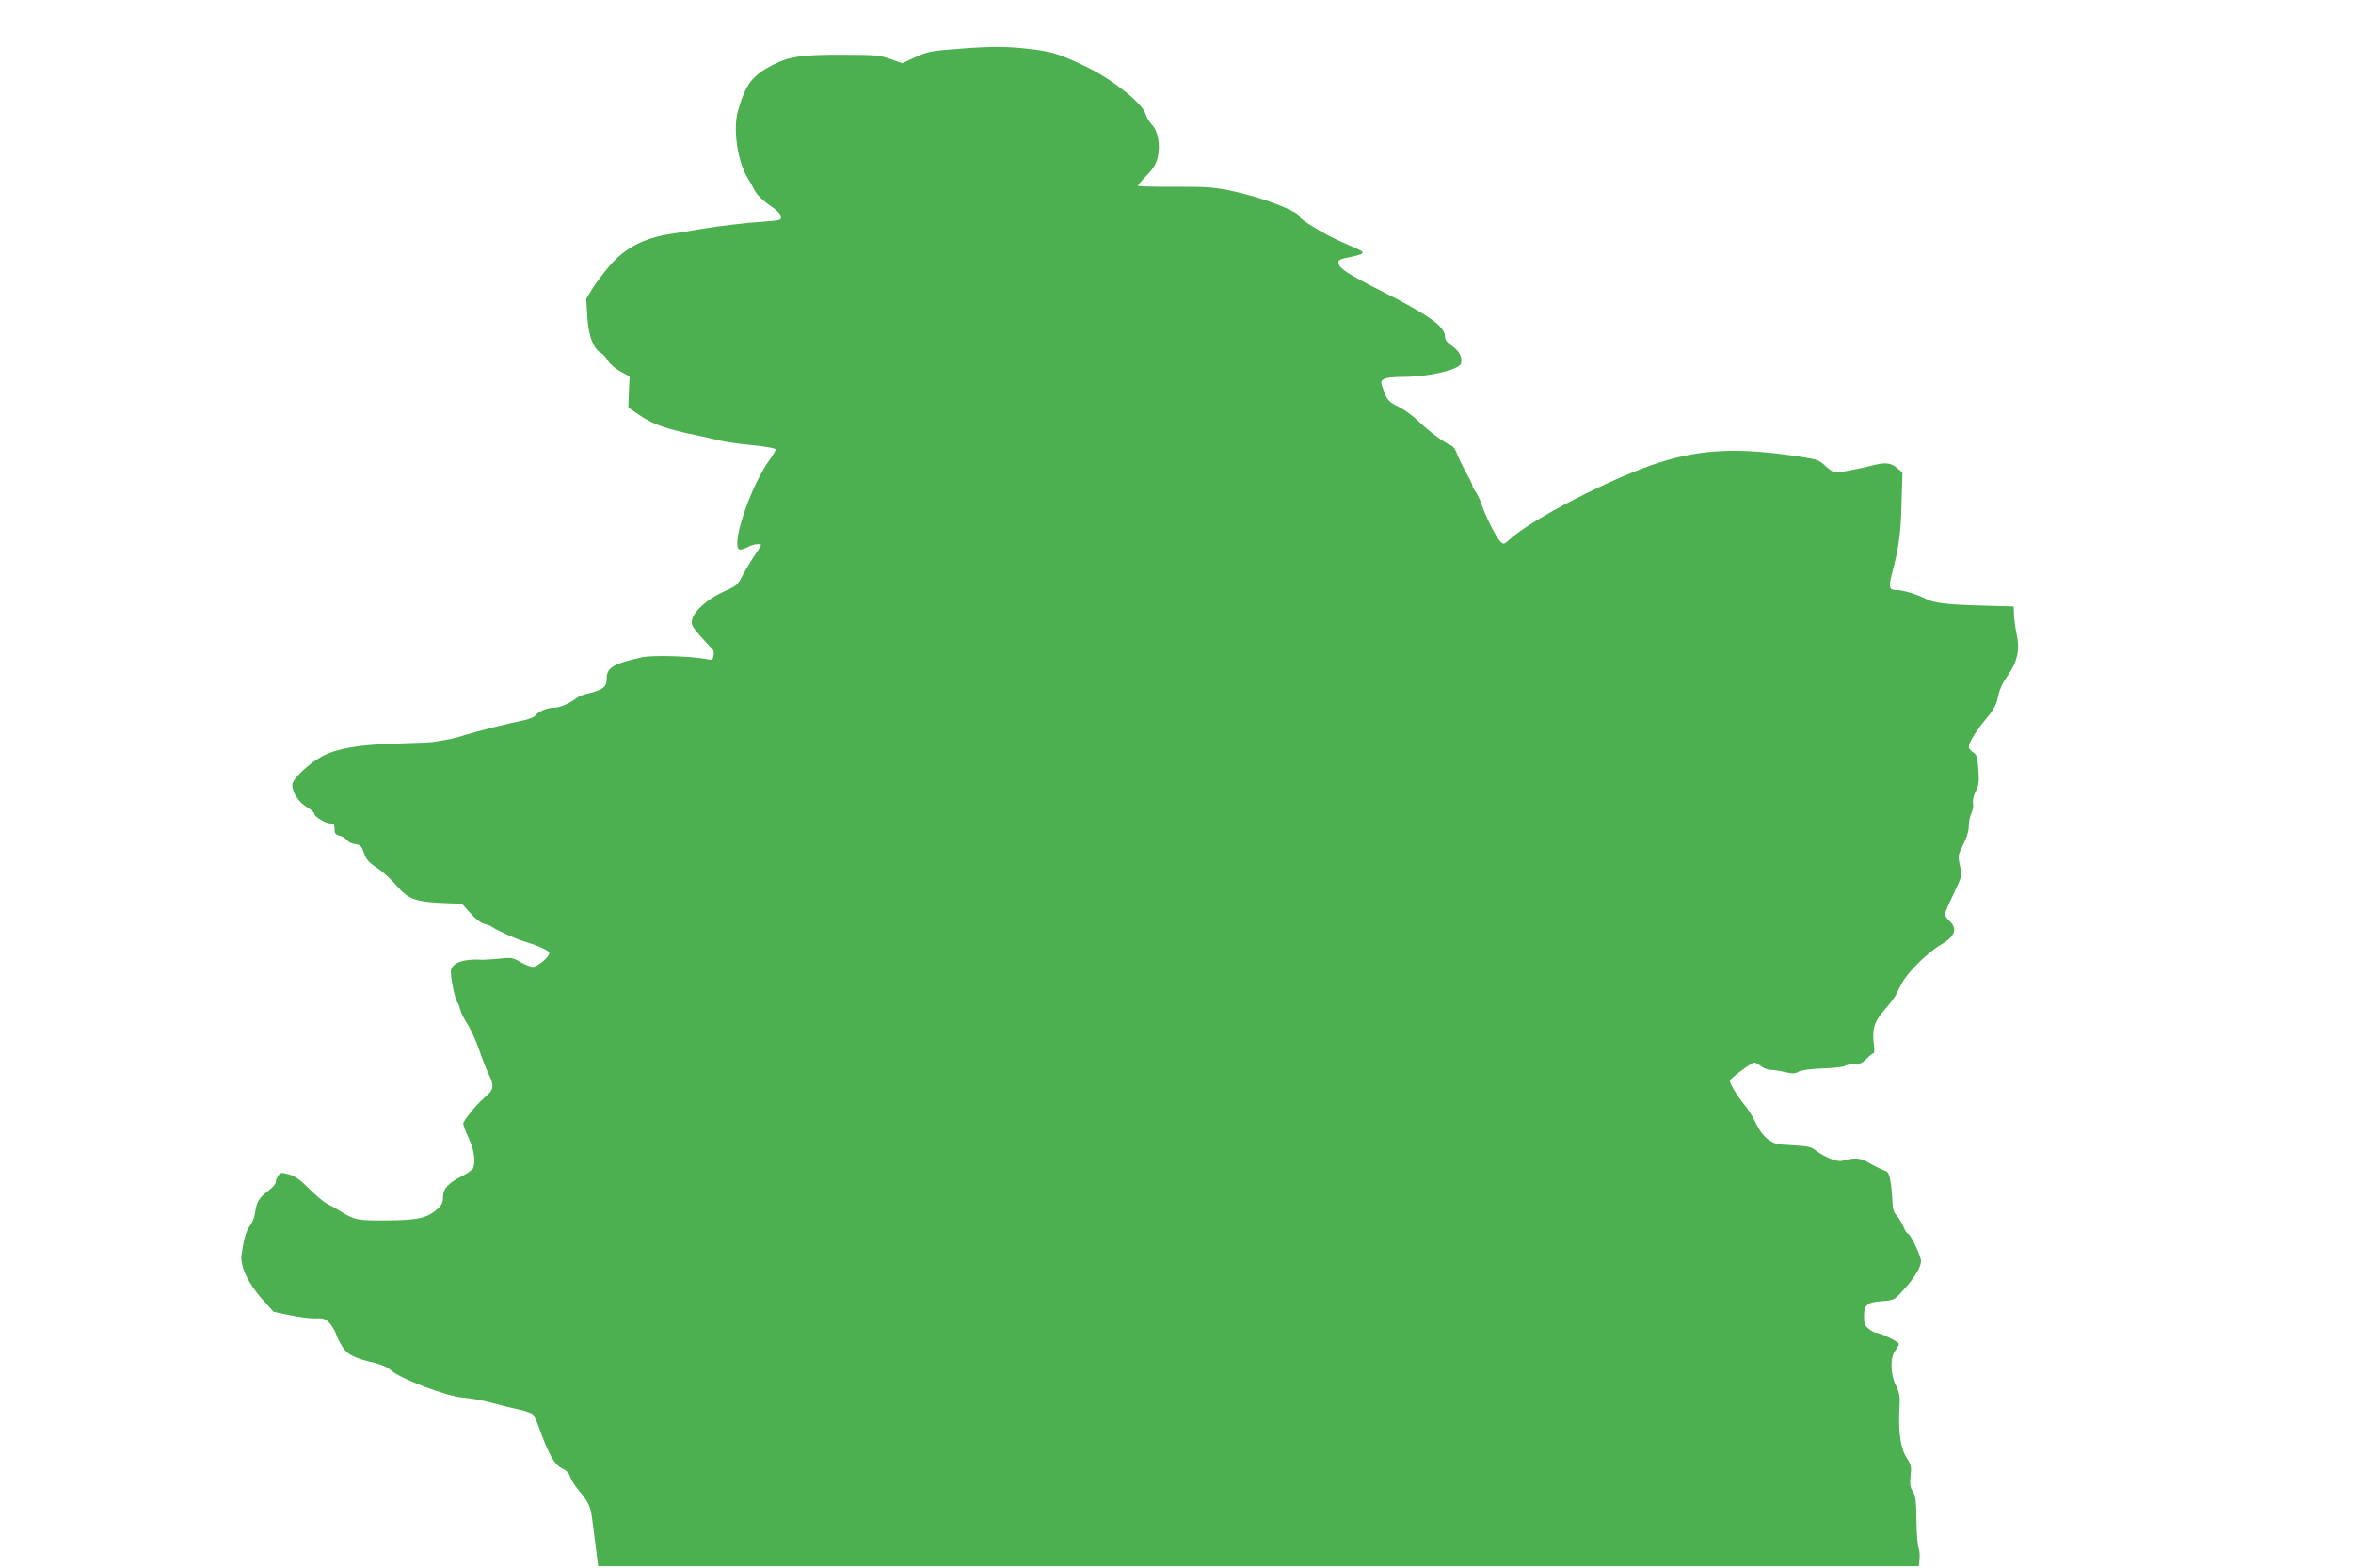
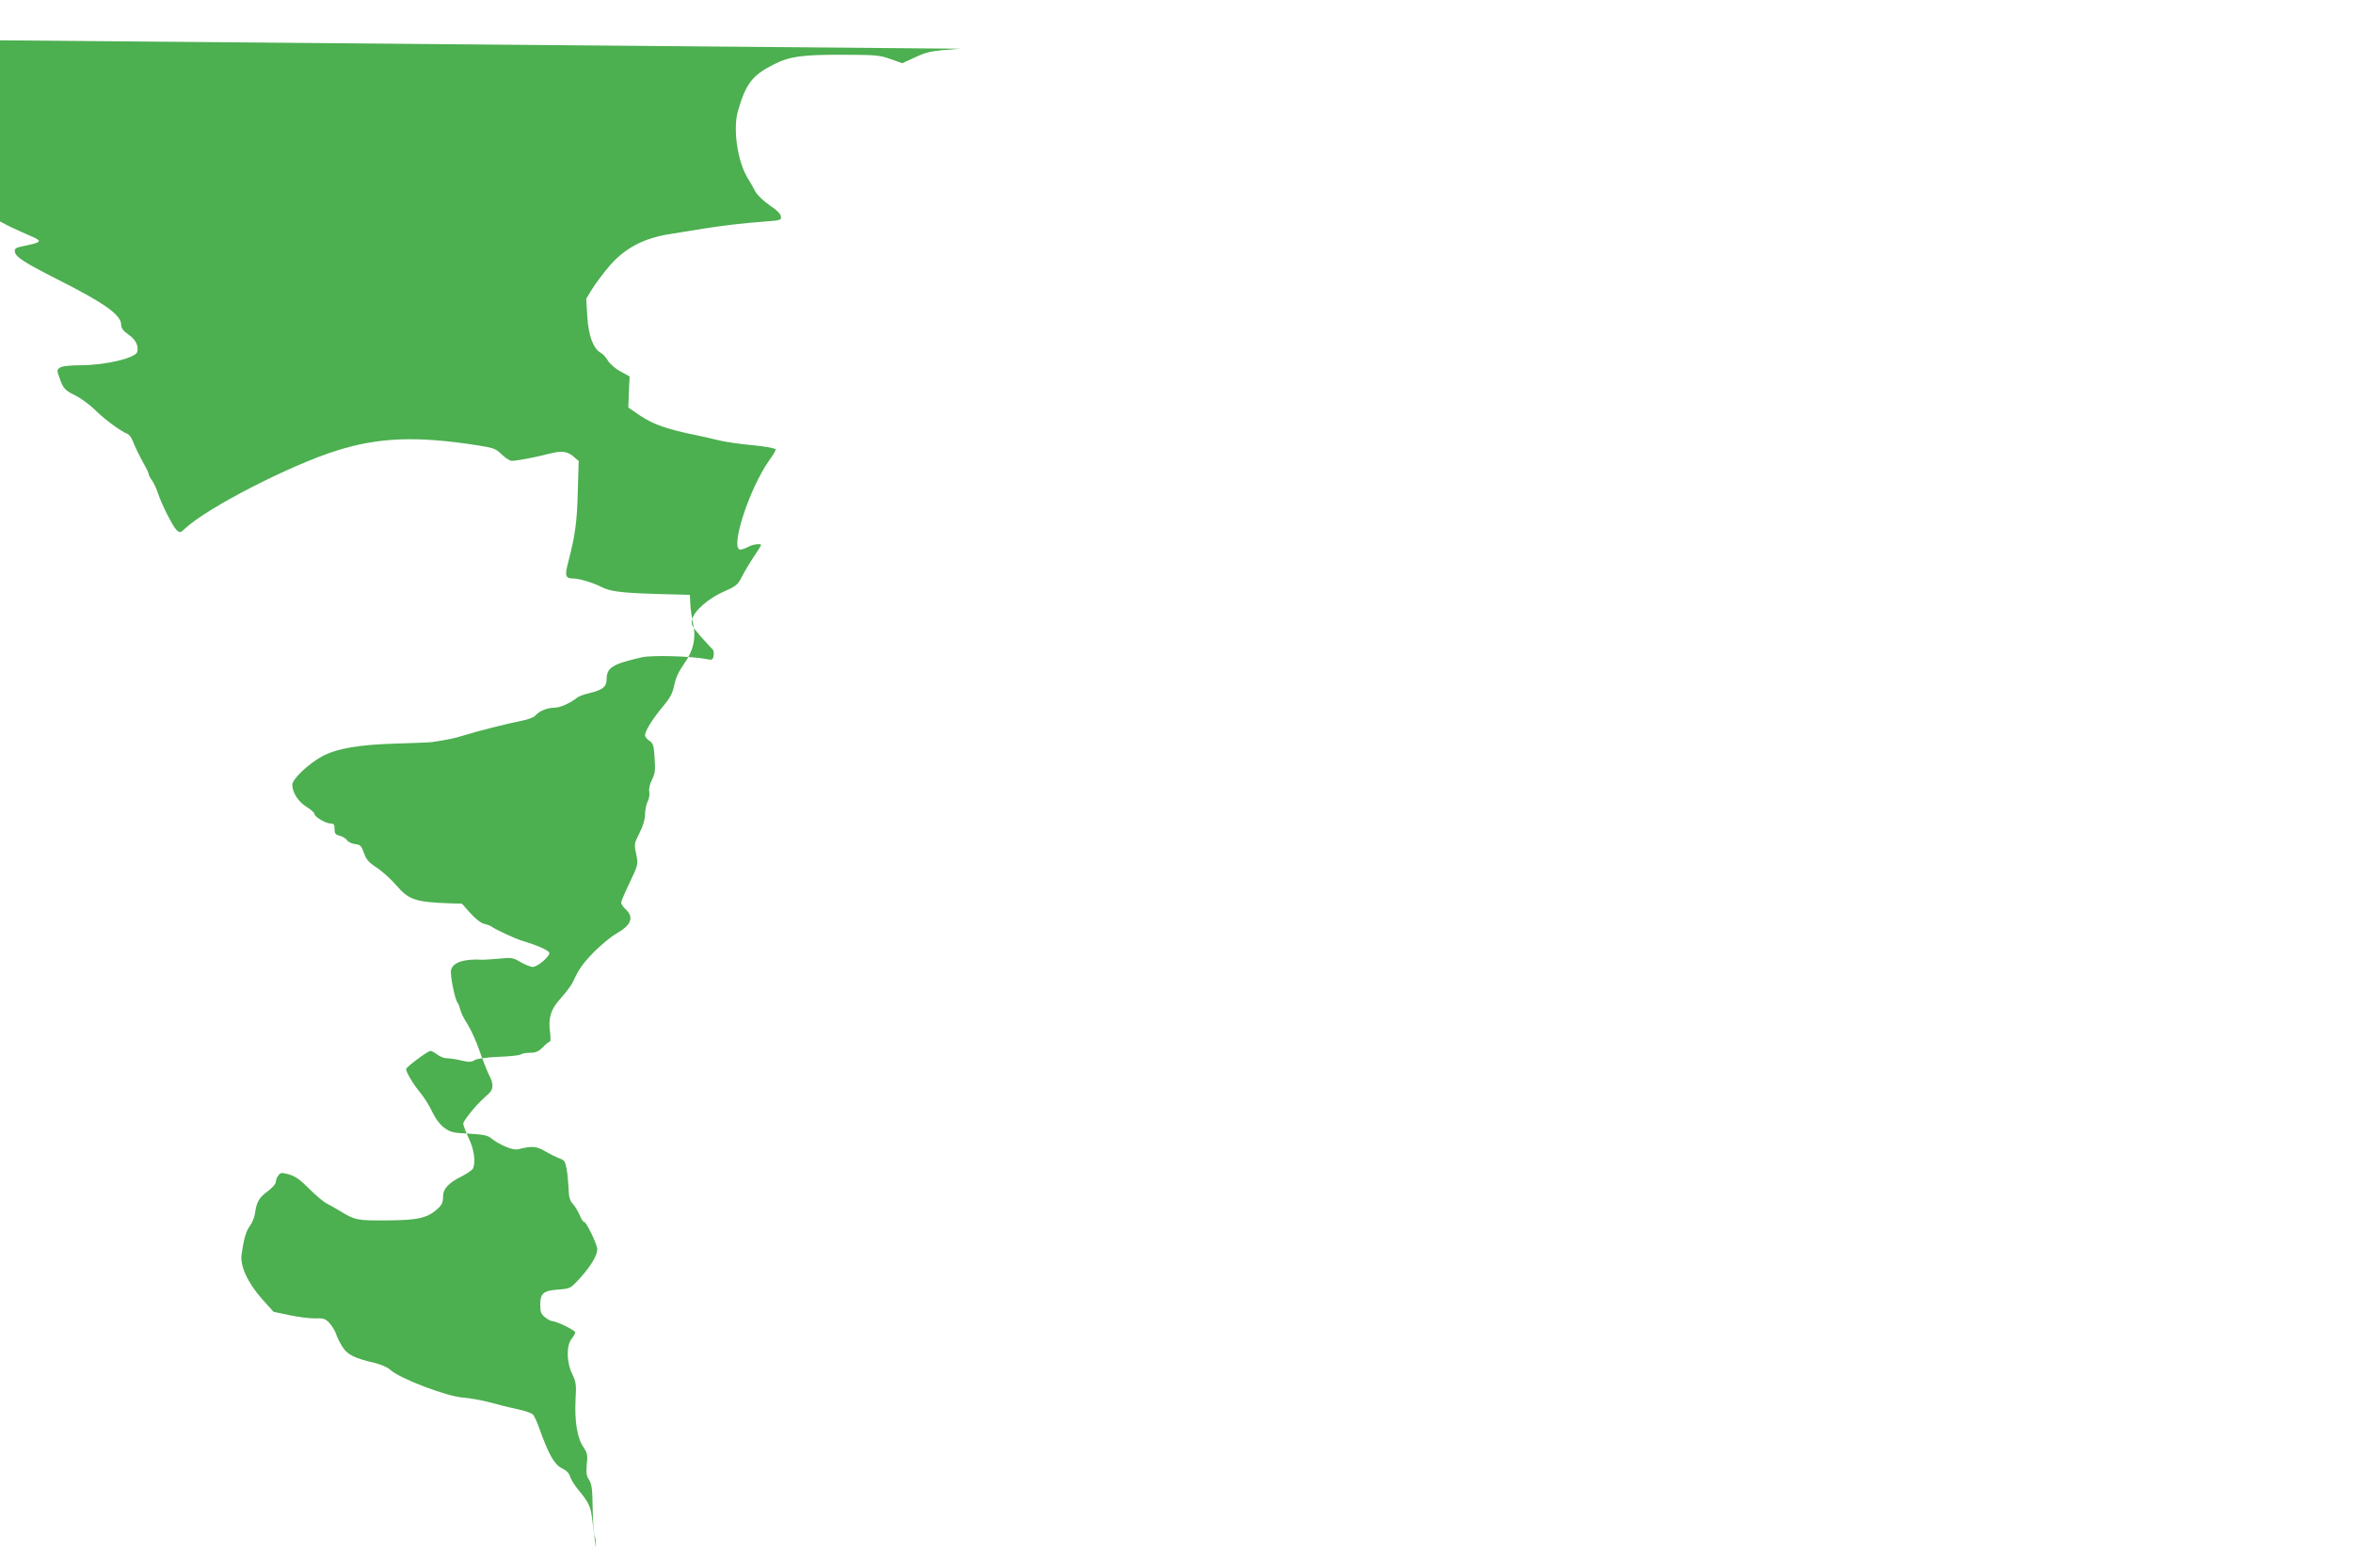
<svg xmlns="http://www.w3.org/2000/svg" version="1.0" width="1280pt" height="853pt" viewBox="0 0 1280 853" preserveAspectRatio="xMidYMid meet">
  <g transform="translate(0,853) scale(0.1,-0.1)" fill="#4caf50" stroke="none">
-     <path d="M5223 8265 c-159 -12 -177 -15 -243 -46 l-72 -33 -64 23 c-59 21 -82 23 -262 23 -218 1 -287 -9 -372 -52 -117 -59 -152 -104 -195 -251 -29 -99 -4 -276 53 -369 12 -19 30 -51 41 -72 12 -21 45 -52 78 -75 36 -23 59 -46 61 -60 3 -20 -2 -22 -85 -28 -122 -9 -232 -22 -338 -39 -49 -8 -133 -22 -185 -30 -139 -22 -242 -77 -324 -172 -34 -40 -76 -96 -94 -125 l-33 -54 6 -100 c7 -105 33 -172 74 -195 10 -5 28 -24 38 -42 11 -18 42 -45 69 -59 l49 -27 -4 -84 -3 -85 69 -47 c70 -46 144 -72 308 -105 33 -7 86 -19 118 -27 32 -8 114 -20 183 -26 71 -7 124 -17 124 -23 0 -5 -16 -33 -36 -60 -109 -154 -216 -486 -156 -485 9 1 28 7 42 15 24 14 70 20 70 10 0 -3 -17 -31 -39 -63 -21 -31 -50 -80 -64 -107 -23 -46 -31 -53 -99 -83 -85 -37 -163 -106 -173 -152 -6 -27 -1 -37 44 -89 28 -32 57 -63 64 -70 9 -6 12 -22 9 -37 -4 -24 -8 -26 -41 -19 -85 16 -296 22 -351 9 -158 -36 -190 -56 -190 -119 0 -41 -21 -58 -95 -76 -27 -6 -57 -17 -65 -24 -39 -31 -94 -55 -126 -55 -37 0 -83 -19 -103 -44 -7 -8 -38 -20 -69 -26 -73 -14 -240 -56 -317 -80 -53 -17 -85 -23 -175 -37 -14 -2 -101 -5 -194 -8 -204 -6 -320 -26 -401 -68 -75 -40 -165 -125 -165 -156 0 -42 33 -93 77 -120 23 -14 43 -31 43 -38 0 -16 62 -53 89 -53 17 0 21 -6 21 -30 0 -24 5 -31 27 -36 16 -4 34 -15 41 -25 7 -10 27 -19 44 -21 28 -3 34 -9 48 -48 12 -36 26 -52 71 -81 30 -20 76 -62 103 -93 69 -81 104 -93 290 -100 l69 -2 46 -52 c28 -31 58 -54 76 -58 17 -4 35 -11 41 -16 20 -15 128 -65 165 -76 84 -25 144 -52 147 -65 4 -19 -63 -77 -90 -77 -12 0 -41 12 -66 26 -42 25 -51 26 -116 19 -39 -4 -80 -6 -91 -6 -99 6 -161 -14 -171 -55 -7 -26 20 -159 35 -179 5 -5 11 -22 15 -38 3 -15 21 -51 40 -80 18 -28 47 -92 64 -142 17 -49 40 -108 51 -130 27 -50 26 -80 0 -104 -12 -10 -25 -23 -30 -28 -41 -36 -109 -121 -109 -135 0 -9 13 -45 30 -80 29 -61 38 -125 24 -163 -4 -9 -30 -27 -58 -42 -77 -38 -106 -69 -106 -115 0 -30 -7 -44 -31 -65 -55 -50 -108 -61 -277 -62 -161 -1 -171 1 -257 54 -22 13 -53 31 -70 39 -16 9 -59 45 -94 80 -47 48 -75 67 -108 77 -42 11 -47 11 -59 -6 -8 -10 -14 -27 -14 -36 0 -10 -20 -32 -44 -50 -46 -33 -61 -58 -69 -121 -3 -20 -15 -50 -27 -66 -22 -29 -34 -73 -46 -157 -9 -61 34 -154 111 -241 l63 -70 89 -19 c48 -10 111 -18 139 -17 43 2 54 -2 76 -25 14 -16 30 -42 36 -59 5 -17 21 -49 35 -71 27 -43 66 -62 178 -88 30 -7 67 -23 81 -36 51 -48 309 -146 398 -152 36 -3 101 -14 145 -26 44 -12 111 -29 150 -37 38 -8 76 -21 83 -28 8 -7 24 -42 36 -77 50 -140 82 -197 122 -216 25 -12 40 -27 45 -45 4 -15 25 -49 47 -75 54 -65 65 -89 73 -153 4 -30 13 -101 20 -157 l13 -103 3592 0 3592 0 4 40 c2 22 -1 50 -6 62 -5 13 -10 80 -11 150 -1 103 -5 131 -19 154 -15 21 -17 39 -13 85 6 50 3 61 -19 95 -33 48 -48 140 -42 259 5 80 2 95 -18 137 -31 62 -33 154 -4 191 11 14 20 30 20 36 0 11 -102 61 -125 61 -7 0 -24 9 -39 21 -22 17 -26 29 -26 68 0 63 17 77 99 83 65 5 65 5 119 64 58 65 92 121 92 155 0 26 -59 149 -72 149 -5 0 -16 17 -24 38 -9 20 -25 47 -37 60 -16 17 -22 38 -23 85 -2 34 -6 82 -11 107 -7 38 -13 47 -38 55 -16 6 -51 23 -78 39 -48 28 -73 30 -147 11 -28 -7 -97 21 -143 57 -23 19 -44 23 -126 28 -88 4 -101 8 -136 34 -23 18 -47 50 -63 85 -14 31 -43 78 -65 104 -37 44 -77 112 -77 128 0 11 118 99 133 99 6 0 23 -9 37 -20 14 -11 37 -20 52 -20 14 0 50 -5 78 -12 42 -10 56 -9 73 2 14 8 63 15 132 18 61 2 114 8 120 13 5 5 27 9 50 9 31 0 46 7 69 30 16 17 33 30 37 30 5 0 6 20 3 44 -12 84 2 132 58 193 27 30 57 70 65 87 35 75 52 99 116 165 38 38 93 84 122 100 80 45 96 88 50 131 -14 13 -25 29 -25 37 0 7 21 56 47 110 46 97 46 97 35 153 -12 55 -11 59 18 116 19 37 30 74 30 100 0 23 6 54 14 70 8 15 12 39 9 54 -3 17 3 42 15 66 16 32 19 52 14 117 -4 68 -8 80 -28 94 -13 8 -24 22 -24 30 0 23 38 85 94 153 43 51 56 75 65 121 8 38 25 75 52 113 52 73 68 141 50 222 -7 33 -14 81 -15 107 l-2 48 -184 5 c-191 6 -250 13 -302 40 -41 21 -117 44 -148 44 -44 0 -48 14 -27 93 36 137 47 213 51 379 l5 167 -30 26 c-35 29 -67 31 -142 11 -64 -17 -167 -36 -192 -36 -11 0 -35 16 -55 35 -32 32 -45 36 -135 50 -330 51 -534 43 -765 -30 -254 -80 -703 -311 -822 -423 -26 -24 -29 -24 -46 -9 -21 20 -83 142 -102 202 -7 22 -21 52 -31 67 -11 14 -19 30 -19 35 0 6 -11 30 -25 54 -27 49 -47 89 -64 132 -6 15 -18 30 -27 34 -35 13 -122 77 -174 128 -30 30 -78 65 -106 79 -61 30 -69 39 -89 97 -15 40 -15 45 2 56 11 8 53 13 117 13 134 1 298 40 304 74 7 35 -9 65 -48 93 -29 20 -40 35 -40 54 0 53 -90 117 -350 248 -177 90 -224 120 -228 148 -3 19 4 23 55 33 90 19 95 25 38 50 -28 12 -75 33 -105 47 -68 31 -200 111 -200 123 0 27 -191 102 -350 137 -114 25 -142 27 -327 27 -112 -1 -203 2 -203 5 0 4 22 30 49 58 38 39 51 62 60 102 14 65 -1 143 -34 174 -12 12 -28 39 -34 59 -19 58 -178 185 -318 253 -143 69 -184 82 -291 96 -141 17 -217 18 -399 4z" />
+     <path d="M5223 8265 c-159 -12 -177 -15 -243 -46 l-72 -33 -64 23 c-59 21 -82 23 -262 23 -218 1 -287 -9 -372 -52 -117 -59 -152 -104 -195 -251 -29 -99 -4 -276 53 -369 12 -19 30 -51 41 -72 12 -21 45 -52 78 -75 36 -23 59 -46 61 -60 3 -20 -2 -22 -85 -28 -122 -9 -232 -22 -338 -39 -49 -8 -133 -22 -185 -30 -139 -22 -242 -77 -324 -172 -34 -40 -76 -96 -94 -125 l-33 -54 6 -100 c7 -105 33 -172 74 -195 10 -5 28 -24 38 -42 11 -18 42 -45 69 -59 l49 -27 -4 -84 -3 -85 69 -47 c70 -46 144 -72 308 -105 33 -7 86 -19 118 -27 32 -8 114 -20 183 -26 71 -7 124 -17 124 -23 0 -5 -16 -33 -36 -60 -109 -154 -216 -486 -156 -485 9 1 28 7 42 15 24 14 70 20 70 10 0 -3 -17 -31 -39 -63 -21 -31 -50 -80 -64 -107 -23 -46 -31 -53 -99 -83 -85 -37 -163 -106 -173 -152 -6 -27 -1 -37 44 -89 28 -32 57 -63 64 -70 9 -6 12 -22 9 -37 -4 -24 -8 -26 -41 -19 -85 16 -296 22 -351 9 -158 -36 -190 -56 -190 -119 0 -41 -21 -58 -95 -76 -27 -6 -57 -17 -65 -24 -39 -31 -94 -55 -126 -55 -37 0 -83 -19 -103 -44 -7 -8 -38 -20 -69 -26 -73 -14 -240 -56 -317 -80 -53 -17 -85 -23 -175 -37 -14 -2 -101 -5 -194 -8 -204 -6 -320 -26 -401 -68 -75 -40 -165 -125 -165 -156 0 -42 33 -93 77 -120 23 -14 43 -31 43 -38 0 -16 62 -53 89 -53 17 0 21 -6 21 -30 0 -24 5 -31 27 -36 16 -4 34 -15 41 -25 7 -10 27 -19 44 -21 28 -3 34 -9 48 -48 12 -36 26 -52 71 -81 30 -20 76 -62 103 -93 69 -81 104 -93 290 -100 l69 -2 46 -52 c28 -31 58 -54 76 -58 17 -4 35 -11 41 -16 20 -15 128 -65 165 -76 84 -25 144 -52 147 -65 4 -19 -63 -77 -90 -77 -12 0 -41 12 -66 26 -42 25 -51 26 -116 19 -39 -4 -80 -6 -91 -6 -99 6 -161 -14 -171 -55 -7 -26 20 -159 35 -179 5 -5 11 -22 15 -38 3 -15 21 -51 40 -80 18 -28 47 -92 64 -142 17 -49 40 -108 51 -130 27 -50 26 -80 0 -104 -12 -10 -25 -23 -30 -28 -41 -36 -109 -121 -109 -135 0 -9 13 -45 30 -80 29 -61 38 -125 24 -163 -4 -9 -30 -27 -58 -42 -77 -38 -106 -69 -106 -115 0 -30 -7 -44 -31 -65 -55 -50 -108 -61 -277 -62 -161 -1 -171 1 -257 54 -22 13 -53 31 -70 39 -16 9 -59 45 -94 80 -47 48 -75 67 -108 77 -42 11 -47 11 -59 -6 -8 -10 -14 -27 -14 -36 0 -10 -20 -32 -44 -50 -46 -33 -61 -58 -69 -121 -3 -20 -15 -50 -27 -66 -22 -29 -34 -73 -46 -157 -9 -61 34 -154 111 -241 l63 -70 89 -19 c48 -10 111 -18 139 -17 43 2 54 -2 76 -25 14 -16 30 -42 36 -59 5 -17 21 -49 35 -71 27 -43 66 -62 178 -88 30 -7 67 -23 81 -36 51 -48 309 -146 398 -152 36 -3 101 -14 145 -26 44 -12 111 -29 150 -37 38 -8 76 -21 83 -28 8 -7 24 -42 36 -77 50 -140 82 -197 122 -216 25 -12 40 -27 45 -45 4 -15 25 -49 47 -75 54 -65 65 -89 73 -153 4 -30 13 -101 20 -157 c2 22 -1 50 -6 62 -5 13 -10 80 -11 150 -1 103 -5 131 -19 154 -15 21 -17 39 -13 85 6 50 3 61 -19 95 -33 48 -48 140 -42 259 5 80 2 95 -18 137 -31 62 -33 154 -4 191 11 14 20 30 20 36 0 11 -102 61 -125 61 -7 0 -24 9 -39 21 -22 17 -26 29 -26 68 0 63 17 77 99 83 65 5 65 5 119 64 58 65 92 121 92 155 0 26 -59 149 -72 149 -5 0 -16 17 -24 38 -9 20 -25 47 -37 60 -16 17 -22 38 -23 85 -2 34 -6 82 -11 107 -7 38 -13 47 -38 55 -16 6 -51 23 -78 39 -48 28 -73 30 -147 11 -28 -7 -97 21 -143 57 -23 19 -44 23 -126 28 -88 4 -101 8 -136 34 -23 18 -47 50 -63 85 -14 31 -43 78 -65 104 -37 44 -77 112 -77 128 0 11 118 99 133 99 6 0 23 -9 37 -20 14 -11 37 -20 52 -20 14 0 50 -5 78 -12 42 -10 56 -9 73 2 14 8 63 15 132 18 61 2 114 8 120 13 5 5 27 9 50 9 31 0 46 7 69 30 16 17 33 30 37 30 5 0 6 20 3 44 -12 84 2 132 58 193 27 30 57 70 65 87 35 75 52 99 116 165 38 38 93 84 122 100 80 45 96 88 50 131 -14 13 -25 29 -25 37 0 7 21 56 47 110 46 97 46 97 35 153 -12 55 -11 59 18 116 19 37 30 74 30 100 0 23 6 54 14 70 8 15 12 39 9 54 -3 17 3 42 15 66 16 32 19 52 14 117 -4 68 -8 80 -28 94 -13 8 -24 22 -24 30 0 23 38 85 94 153 43 51 56 75 65 121 8 38 25 75 52 113 52 73 68 141 50 222 -7 33 -14 81 -15 107 l-2 48 -184 5 c-191 6 -250 13 -302 40 -41 21 -117 44 -148 44 -44 0 -48 14 -27 93 36 137 47 213 51 379 l5 167 -30 26 c-35 29 -67 31 -142 11 -64 -17 -167 -36 -192 -36 -11 0 -35 16 -55 35 -32 32 -45 36 -135 50 -330 51 -534 43 -765 -30 -254 -80 -703 -311 -822 -423 -26 -24 -29 -24 -46 -9 -21 20 -83 142 -102 202 -7 22 -21 52 -31 67 -11 14 -19 30 -19 35 0 6 -11 30 -25 54 -27 49 -47 89 -64 132 -6 15 -18 30 -27 34 -35 13 -122 77 -174 128 -30 30 -78 65 -106 79 -61 30 -69 39 -89 97 -15 40 -15 45 2 56 11 8 53 13 117 13 134 1 298 40 304 74 7 35 -9 65 -48 93 -29 20 -40 35 -40 54 0 53 -90 117 -350 248 -177 90 -224 120 -228 148 -3 19 4 23 55 33 90 19 95 25 38 50 -28 12 -75 33 -105 47 -68 31 -200 111 -200 123 0 27 -191 102 -350 137 -114 25 -142 27 -327 27 -112 -1 -203 2 -203 5 0 4 22 30 49 58 38 39 51 62 60 102 14 65 -1 143 -34 174 -12 12 -28 39 -34 59 -19 58 -178 185 -318 253 -143 69 -184 82 -291 96 -141 17 -217 18 -399 4z" />
  </g>
</svg>